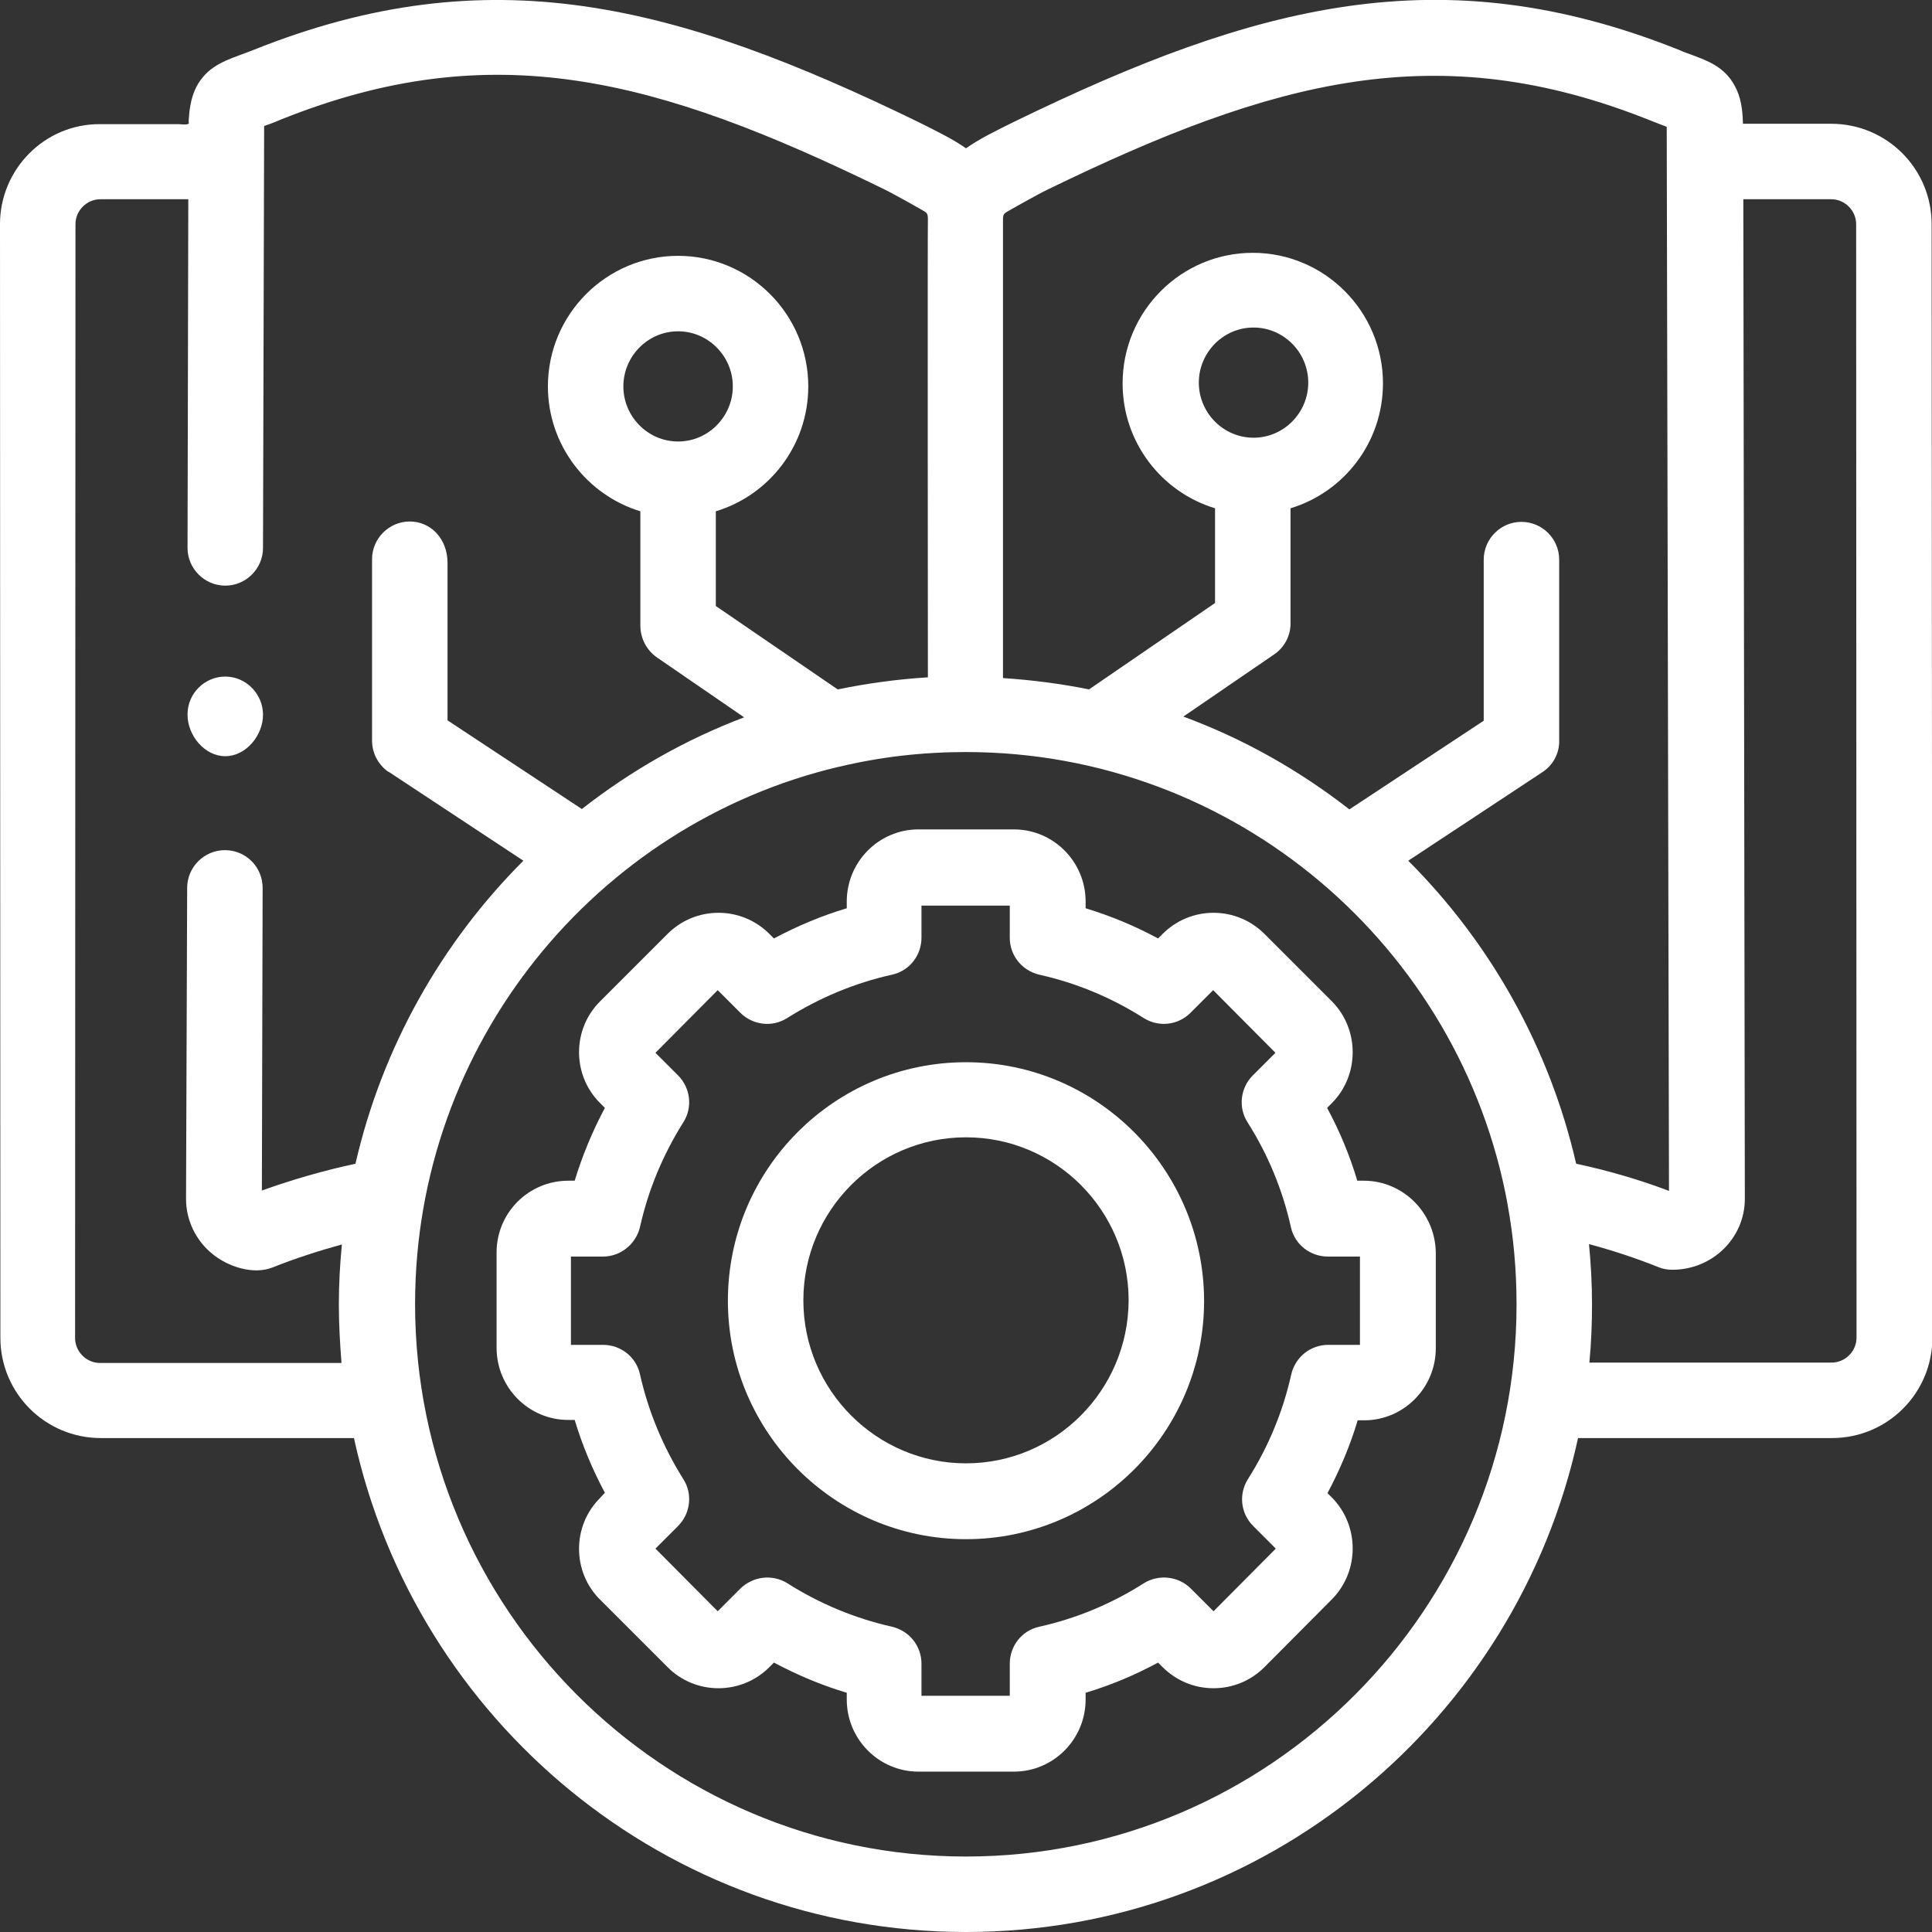
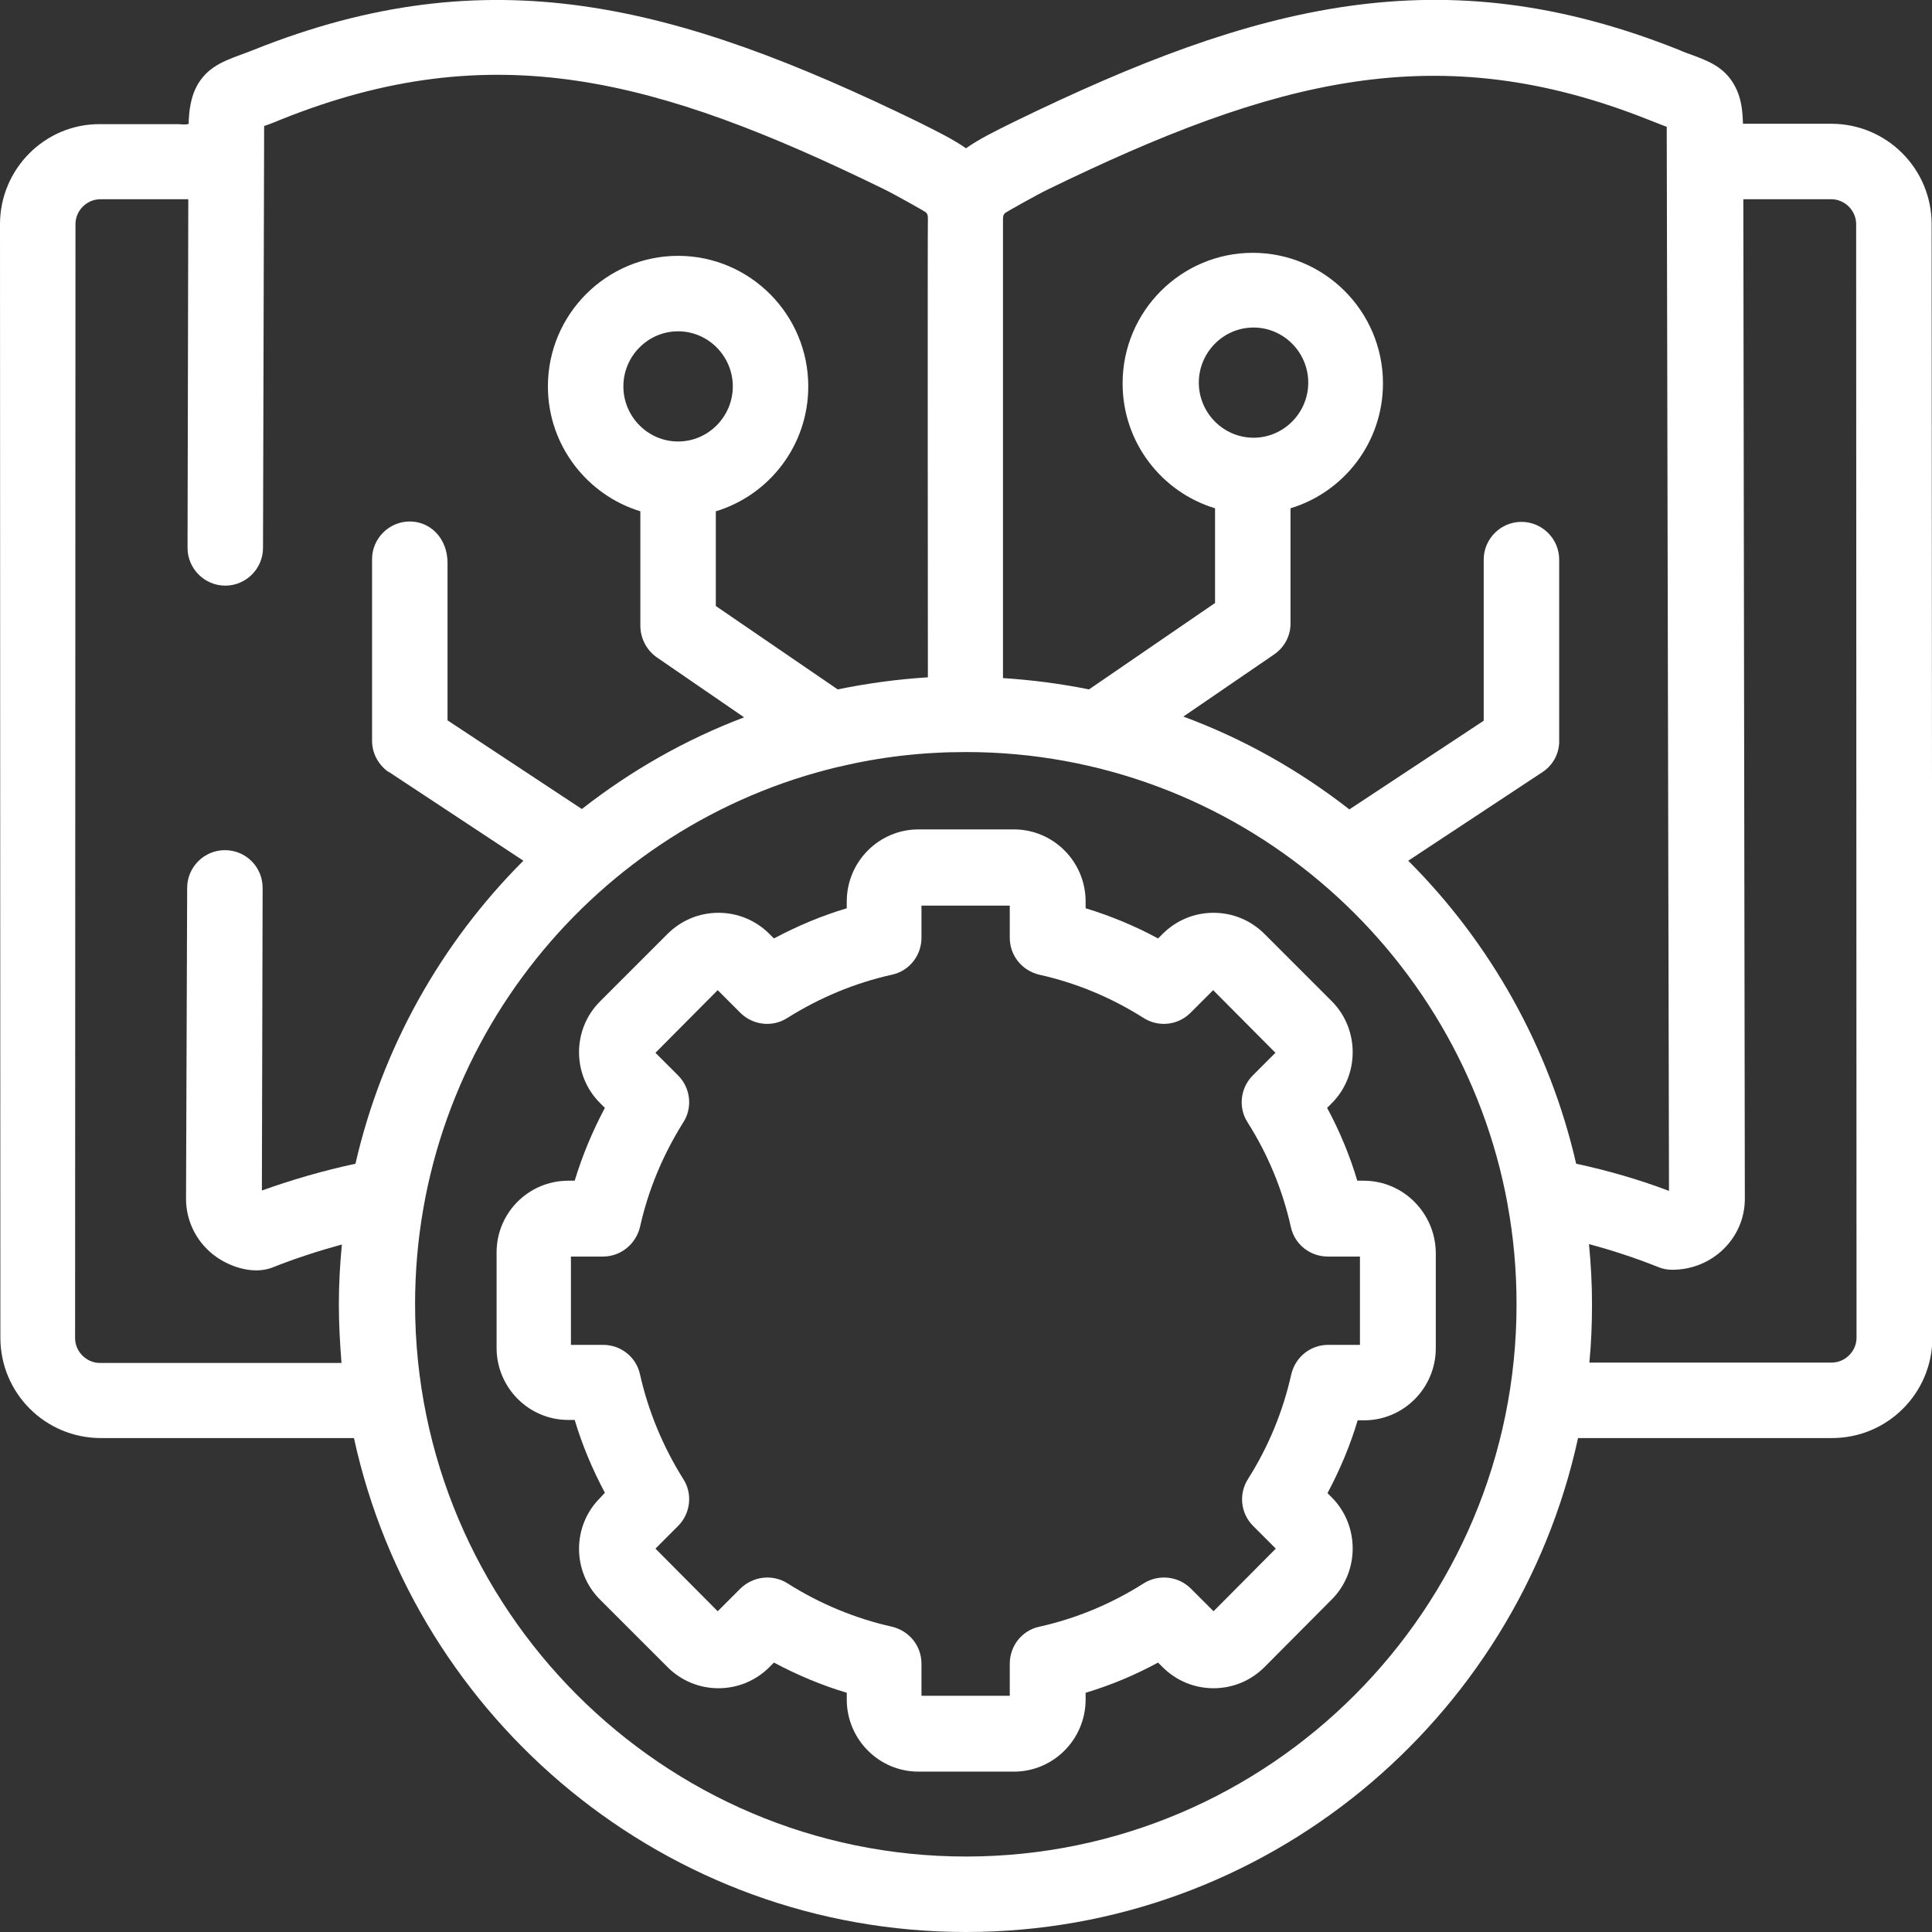
<svg xmlns="http://www.w3.org/2000/svg" version="1.1" id="Capa_1" x="0px" y="0px" viewBox="0 0 512 512" style="enable-background:new 0 0 512 512;" xml:space="preserve">
  <rect x="0" y="0" width="512" height="512" fill="#333333" stroke="none" />
  <style type="text/css">
	.st0{fill:#FFFFFF;}
</style>
  <g>
-     <path class="st0" d="M256,281.5c-34.8,0-63.1,28.3-63.1,63.2c0,34.8,28.3,63.2,63.1,63.2s63.1-28.3,63.1-63.2   C319,309.8,290.7,281.5,256,281.5z M256,387.8c-23.7,0-43.1-19.4-43.1-43.2c0-23.8,19.3-43.2,43.1-43.2s43.1,19.4,43.1,43.2   C299,368.5,279.7,387.8,256,387.8z" />
    <path class="st0" d="M361.4,312.9h-1.7c-2-6.7-4.7-13.2-8-19.3l1.3-1.3c7.3-7.4,7.3-19.5,0-26.9l-17.9-17.9   c-3.6-3.6-8.4-5.6-13.5-5.6c-5.1,0-9.9,2-13.5,5.6l-1.2,1.2c-6.1-3.3-12.6-6-19.2-8v-1.8c0-10.5-8.5-19.1-19-19.1h-25.3   c-10.5,0-19,8.6-19,19.1v1.8c-6.7,2-13.1,4.7-19.3,8l-1.2-1.2c-3.6-3.6-8.4-5.6-13.5-5.6s-9.9,2-13.5,5.6L159,265.4   c-7.4,7.4-7.4,19.5,0,26.9l1.3,1.3c-3.3,6.2-6,12.7-8,19.3h-1.7c-10.5,0-19,8.5-19,19v25.3c0,10.5,8.5,19.1,19,19.1h1.7   c2,6.7,4.7,13.1,8,19.3L159,397c-7.4,7.4-7.4,19.5,0,26.9l17.9,17.9c3.6,3.6,8.4,5.6,13.5,5.6s9.9-2,13.5-5.6l1.2-1.2   c6.2,3.3,12.6,6,19.3,8v1.8c0,10.5,8.5,19.1,19,19.1h25.3c10.5,0,19-8.6,19-19.1v-1.8c6.7-2,13.1-4.7,19.2-8l1.2,1.2   c3.6,3.6,8.4,5.6,13.5,5.6s9.9-2,13.5-5.6l17.9-18c7.3-7.4,7.3-19.5,0-26.9l-1.2-1.2c3.3-6.2,6-12.6,8-19.3h1.7   c10.5,0,19-8.6,19-19.1V332C380.4,321.5,371.9,312.9,361.4,312.9L361.4,312.9z M360.4,356.4H352c-4.7,0-8.7,3.2-9.8,7.8   c-2.2,9.9-6.1,19.3-11.5,27.8c-2.5,4-1.9,9.1,1.4,12.4l6,6L321.6,427l-6-6c-3.3-3.3-8.5-3.9-12.5-1.4c-8.5,5.4-17.8,9.3-27.7,11.5   c-4.6,1-7.8,5.1-7.8,9.8v8.5h-23.4v-8.5c0-4.7-3.2-8.7-7.8-9.8c-9.8-2.2-19.2-6.1-27.7-11.5c-4-2.5-9.1-1.9-12.5,1.4l-6,6   l-16.5-16.6l6-6c3.3-3.3,3.9-8.5,1.4-12.4c-5.4-8.6-9.3-18-11.5-27.8c-1-4.6-5.1-7.8-9.8-7.8h-8.5v-23.4h8.5c4.7,0,8.7-3.3,9.8-7.8   c2.2-9.9,6.1-19.2,11.5-27.8c2.5-3.9,1.9-9.1-1.4-12.4l-6-6l16.5-16.6l6,6c3.3,3.3,8.5,3.9,12.4,1.4c8.6-5.4,17.9-9.3,27.8-11.5   c4.6-1,7.8-5.1,7.8-9.8v-8.5h23.4v8.5c0,4.7,3.2,8.7,7.8,9.8c9.9,2.2,19.2,6.1,27.7,11.5c4,2.5,9.1,1.9,12.4-1.4l6-6l16.5,16.6   l-6,6c-3.3,3.3-3.9,8.5-1.4,12.4c5.4,8.5,9.3,17.9,11.5,27.8c1,4.6,5.1,7.8,9.8,7.8h8.5L360.4,356.4L360.4,356.4z" />
    <path class="st0" d="M511.9,59.4c0-14.7-11.9-26.6-26.6-26.6h-23.4c-0.1-4.1-0.6-7.2-2.2-10.1c-2.7-5-7.2-6.6-11.2-8.1   c-1.1-0.4-2.3-0.8-3.6-1.4C382-11.9,332.8,1.1,268.9,32.2c-5.3,2.6-9.5,4.7-12.9,7.1c-3.4-2.4-7.7-4.5-12.9-7.1   C179.1,1.1,129.8-11.9,67,13.3c-4.7,1.9-9.9,3.1-13.2,7.1C52,22.5,51,25,50.5,27.7c-0.3,1.4-0.4,2.8-0.5,4.3c0,0.6,0.2,0.8-0.3,0.9   c-0.7,0.2-1.8,0-2.4,0c-1.4,0-2.9,0-4.3,0c-3.4,0-6.8,0-10.3,0c-2.1,0-4.1,0-6.2,0C11.9,32.8,0,44.8,0,59.4l0.1,295.1   c0,14.7,11.9,26.6,26.6,26.6h67.1C110.1,455.9,176.6,512,256,512s145.9-56.1,162.2-130.9h67.3c14.7,0,26.6-11.9,26.6-26.6   L511.9,59.4z M69.4,315.5l0.2-80.2c0-5.5-4.4-10-10-10c0,0,0,0,0,0c-5.5,0-10,4.5-10,10l-0.3,82.4c0,5.7,2.6,11.1,7.1,14.7   c4.1,3.3,10.7,5.5,15.8,3.5c6-2.4,12.2-4.4,18.4-6.1c-0.5,5.2-0.8,10.5-0.8,15.9c0,5.2,0.3,10.4,0.7,15.5h-64c-3.6,0-6.6-3-6.6-6.6   L20,59.4c0-3.6,3-6.6,6.6-6.6h23.3l-0.2,92.4c0,5.5,4.5,10,10,10h0c5.5,0,10-4.5,10-10c0,0,0.3-110.4,0.3-111.8   c0.1,0,2.8-1,4.4-1.7c56.3-22.6,99.6-11,159.8,18.4c2.3,1.1,10.9,5.9,11.2,6.2c0.5,0.5,0.5,1.1,0.5,1.8c-0.1,1.7,0,121.4,0,121.4   c-8.1,0.5-16.1,1.6-23.9,3.2l-32.3-22.1v-25.1c14.2-4.3,24.5-17.5,24.5-33.1c0-19.1-15.5-34.6-34.5-34.6c-19,0-34.5,15.5-34.5,34.6   c0,15.6,10.4,28.8,24.5,33.1v30.3c0,3.4,1.7,6.6,4.5,8.5l23,15.8c-15.6,5.9-30.1,14.2-43,24.3l-35.6-23.5v-41.7c0-6.5-4.5-11-10-11   s-10,4.5-10,10v48.1c0,3.3,1.6,6.2,4.1,8.1c0,0,0.1,0.1,0.2,0.1c0.1,0,0.1,0.1,0.2,0.1c0,0,0,0,0,0l35.6,23.5   c-21.7,21.7-37.4,49.4-44.5,80.3C85.8,310.2,77.5,312.6,69.4,315.5L69.4,315.5z M179.7,117c-8,0-14.5-6.6-14.5-14.6   s6.5-14.6,14.5-14.6c8,0,14.5,6.6,14.5,14.6S187.7,117,179.7,117z M256,492c-80.5,0-146-65.7-146-146.4   c0-69.1,48-127.2,112.3-142.4c0,0,0,0,0.1,0c10.8-2.6,22-3.9,33.6-3.9c71.4,0,131,51.7,143.5,119.7c0,0,0,0.1,0,0.1   c1.6,8.6,2.4,17.5,2.4,26.6C401.9,426.3,336.5,492,256,492L256,492z M417.7,308.4c-7.1-30.9-22.8-58.6-44.5-80.3l35.6-23.5   c2.7-1.8,4.2-4.6,4.4-7.6c0-0.2,0-0.3,0-0.5c0,0,0-0.1,0-0.1c0,0,0,0,0,0v-48.1c0-5.5-4.5-10-10-10s-10,4.5-10,10v42.7l-35.6,23.5   c-13.2-10.3-28-18.7-44-24.6l24.1-16.5c2.6-1.8,4.1-4.6,4.3-7.6c0-0.2,0-0.4,0-0.7v-0.1c0,0,0,0,0,0v-30.3   c14.2-4.3,24.5-17.5,24.5-33.1c0-19.1-15.5-34.6-34.5-34.6c-19,0-34.5,15.5-34.5,34.6c0,15.6,10.3,28.8,24.5,33.1v25.1l-33.4,22.9   c-7.4-1.5-15.1-2.5-22.8-3c0,0,0-119.7,0-121.4c0-0.7,0-1.3,0.5-1.8c0.3-0.3,8.9-5.1,11.2-6.2c60.2-29.3,103.6-40.9,159.8-18.4   c1.7,0.7,4.4,1.7,4.4,1.7c0,1.3,0.6,282,0.6,282C434.4,312.6,426.1,310.2,417.7,308.4L417.7,308.4z M332.2,116   c-8,0-14.5-6.6-14.5-14.6s6.5-14.6,14.5-14.6c8,0,14.5,6.6,14.5,14.6S340.2,116,332.2,116z M485.4,361.1h-64.2   c0.5-5.1,0.7-10.3,0.7-15.5c0-5.4-0.3-10.7-0.8-15.9c6.3,1.7,12.4,3.7,18.4,6.1c1.2,0.5,2.4,0.7,3.7,0.7c10.6,0,19.2-8.4,19.2-18.8   L462,52.8h23.3c3.6,0,6.6,3,6.6,6.6l0.1,295.1C492,358.1,489,361.1,485.4,361.1z" />
-     <path class="st0" d="M59.7,179.3c-5.5,0-10,4.5-10,10v0.1c0,5.5,4.5,11,10,11s10-5.5,10-11S65.2,179.3,59.7,179.3z" />
  </g>
</svg>